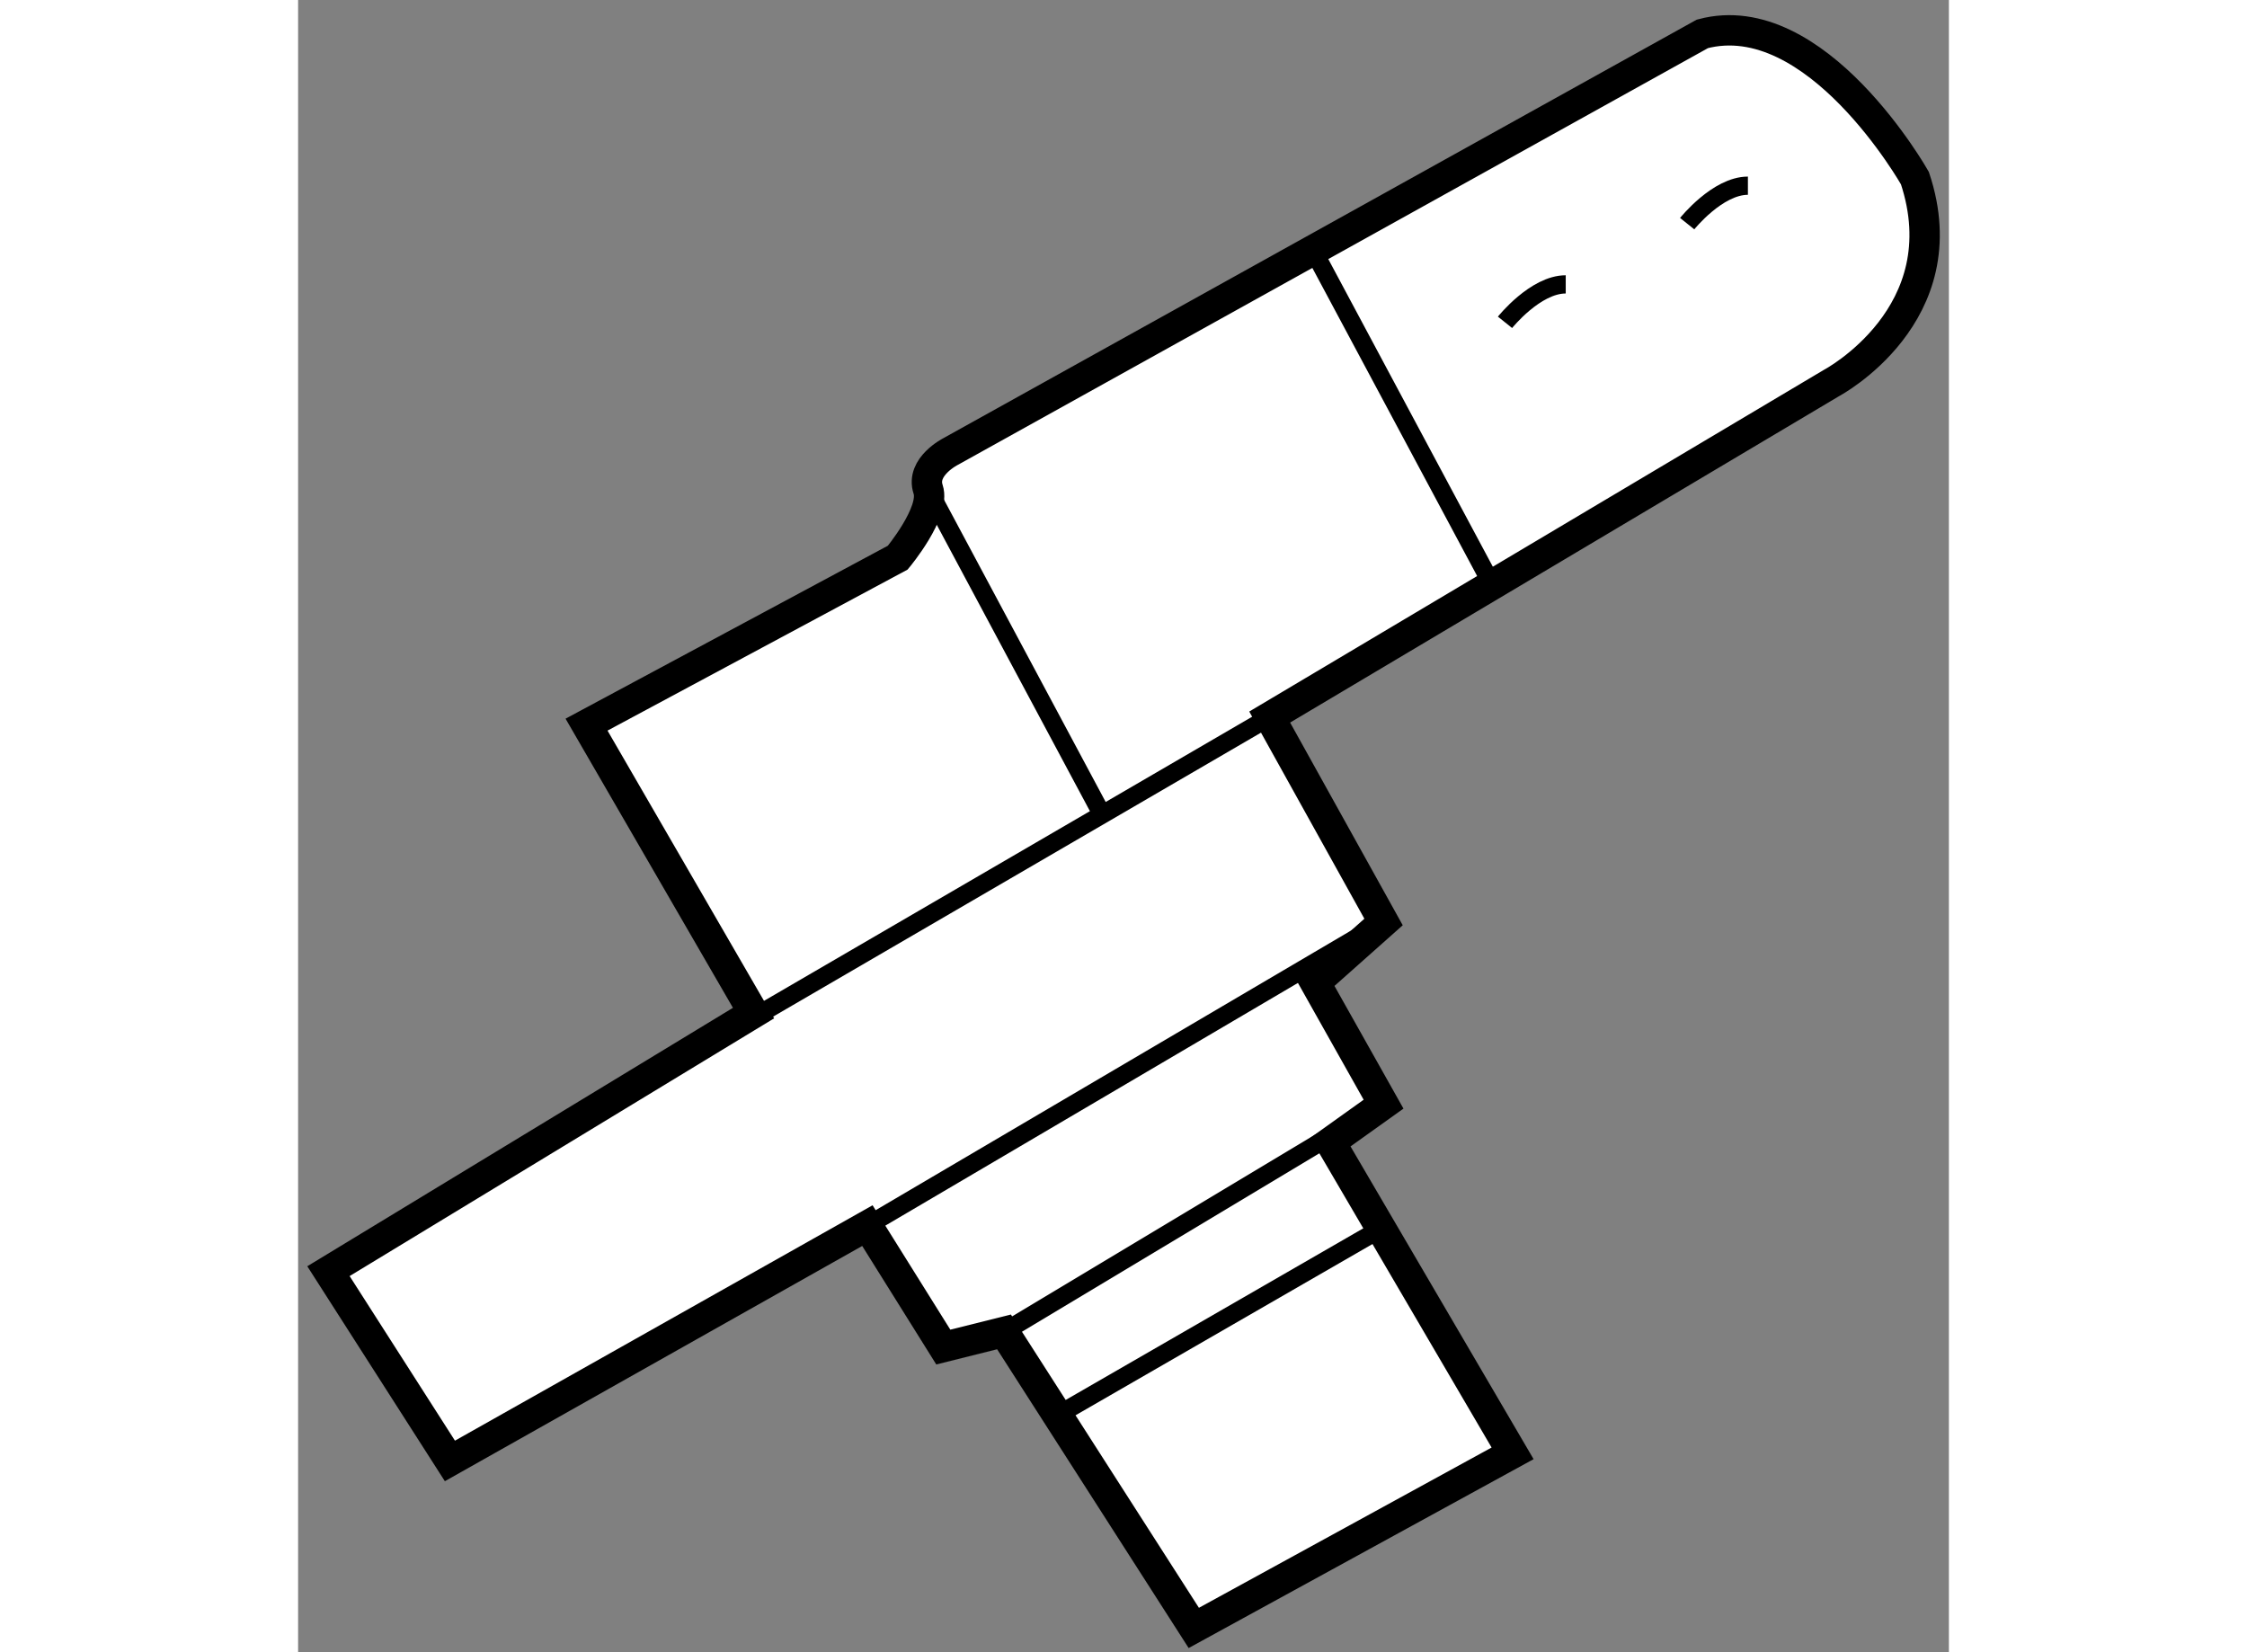
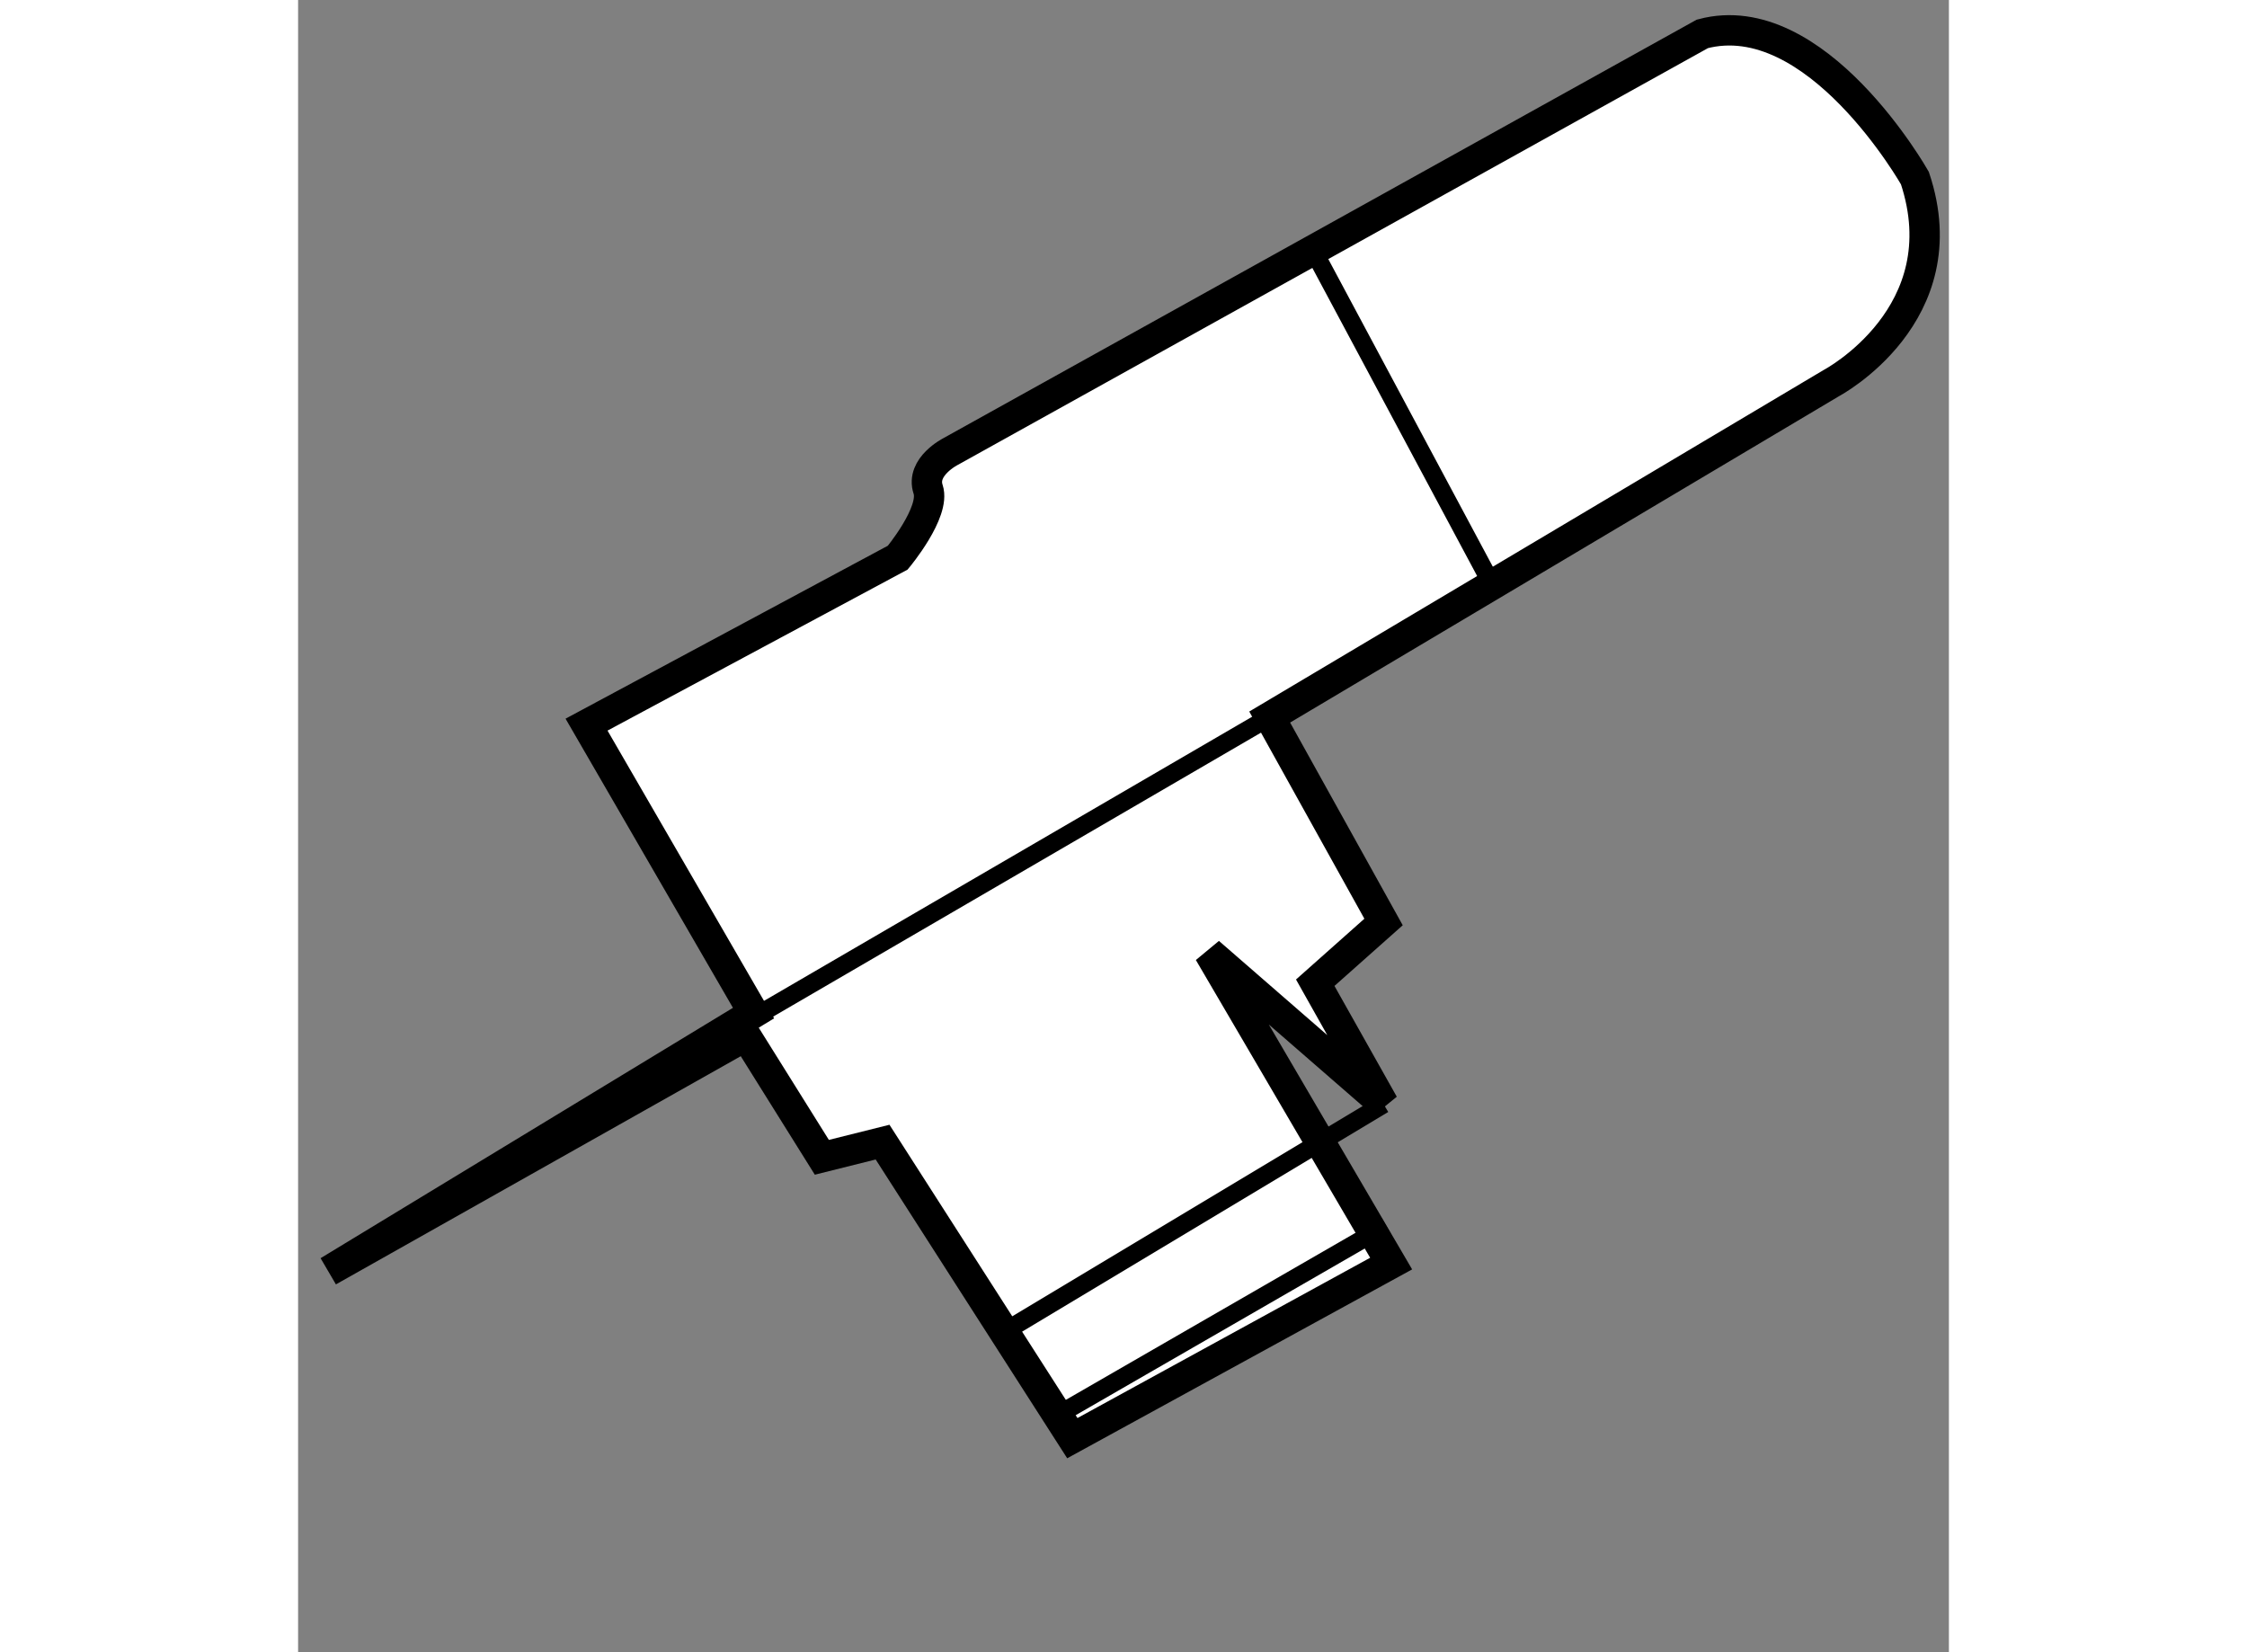
<svg xmlns="http://www.w3.org/2000/svg" version="1.1" x="0px" y="0px" width="244.8px" height="180px" viewBox="87.125 110.567 27.185 27.208" enable-background="new 0 0 244.8 180" xml:space="preserve">
  <rect x="87.125" y="110.567" width="27.185" height="27.208" fill="#808080" stroke="none" />
  <g>
-     <path fill="#FFFFFF" stroke="#000000" stroke-width="0.5" d="M97,119.75l-5.125,2.75l2.75,4.75l-7,4.25l2,3.125l6.875-3.875     l1.25,2l1-0.25l3.125,4.875l5.25-2.875l-3-5.125L105,128.75l-1.125-2l1.125-1l-1.875-3.375l9.25-5.5c0,0,2.125-1.125,1.375-3.375     c0,0-1.625-2.875-3.5-2.375L97.875,118c0,0-0.5,0.25-0.375,0.625S97,119.75,97,119.75z" />
+     <path fill="#FFFFFF" stroke="#000000" stroke-width="0.5" d="M97,119.75l-5.125,2.75l2.75,4.75l-7,4.25l6.875-3.875     l1.25,2l1-0.25l3.125,4.875l5.25-2.875l-3-5.125L105,128.75l-1.125-2l1.125-1l-1.875-3.375l9.25-5.5c0,0,2.125-1.125,1.375-3.375     c0,0-1.625-2.875-3.5-2.375L97.875,118c0,0-0.5,0.25-0.375,0.625S97,119.75,97,119.75z" />
    <line fill="none" stroke="#000000" stroke-width="0.3" x1="94.75" y1="127.25" x2="103.125" y2="122.375" />
-     <line fill="none" stroke="#000000" stroke-width="0.3" x1="97.5" y1="118.625" x2="100.375" y2="124" />
    <line fill="none" stroke="#000000" stroke-width="0.3" x1="103.875" y1="114.75" x2="106.75" y2="120.125" />
-     <line fill="none" stroke="#000000" stroke-width="0.3" x1="96.5" y1="130.75" x2="105" y2="125.75" />
    <line fill="none" stroke="#000000" stroke-width="0.3" x1="98.75" y1="132.5" x2="105" y2="128.75" />
    <line fill="none" stroke="#000000" stroke-width="0.3" x1="99.625" y1="133.875" x2="105.042" y2="130.751" />
-     <path fill="none" stroke="#000000" stroke-width="0.3" d="M107,115.875c0,0,0.5-0.625,1-0.625" />
-     <path fill="none" stroke="#000000" stroke-width="0.3" d="M110,114.25c0,0,0.5-0.625,1-0.625" />
  </g>
</svg>